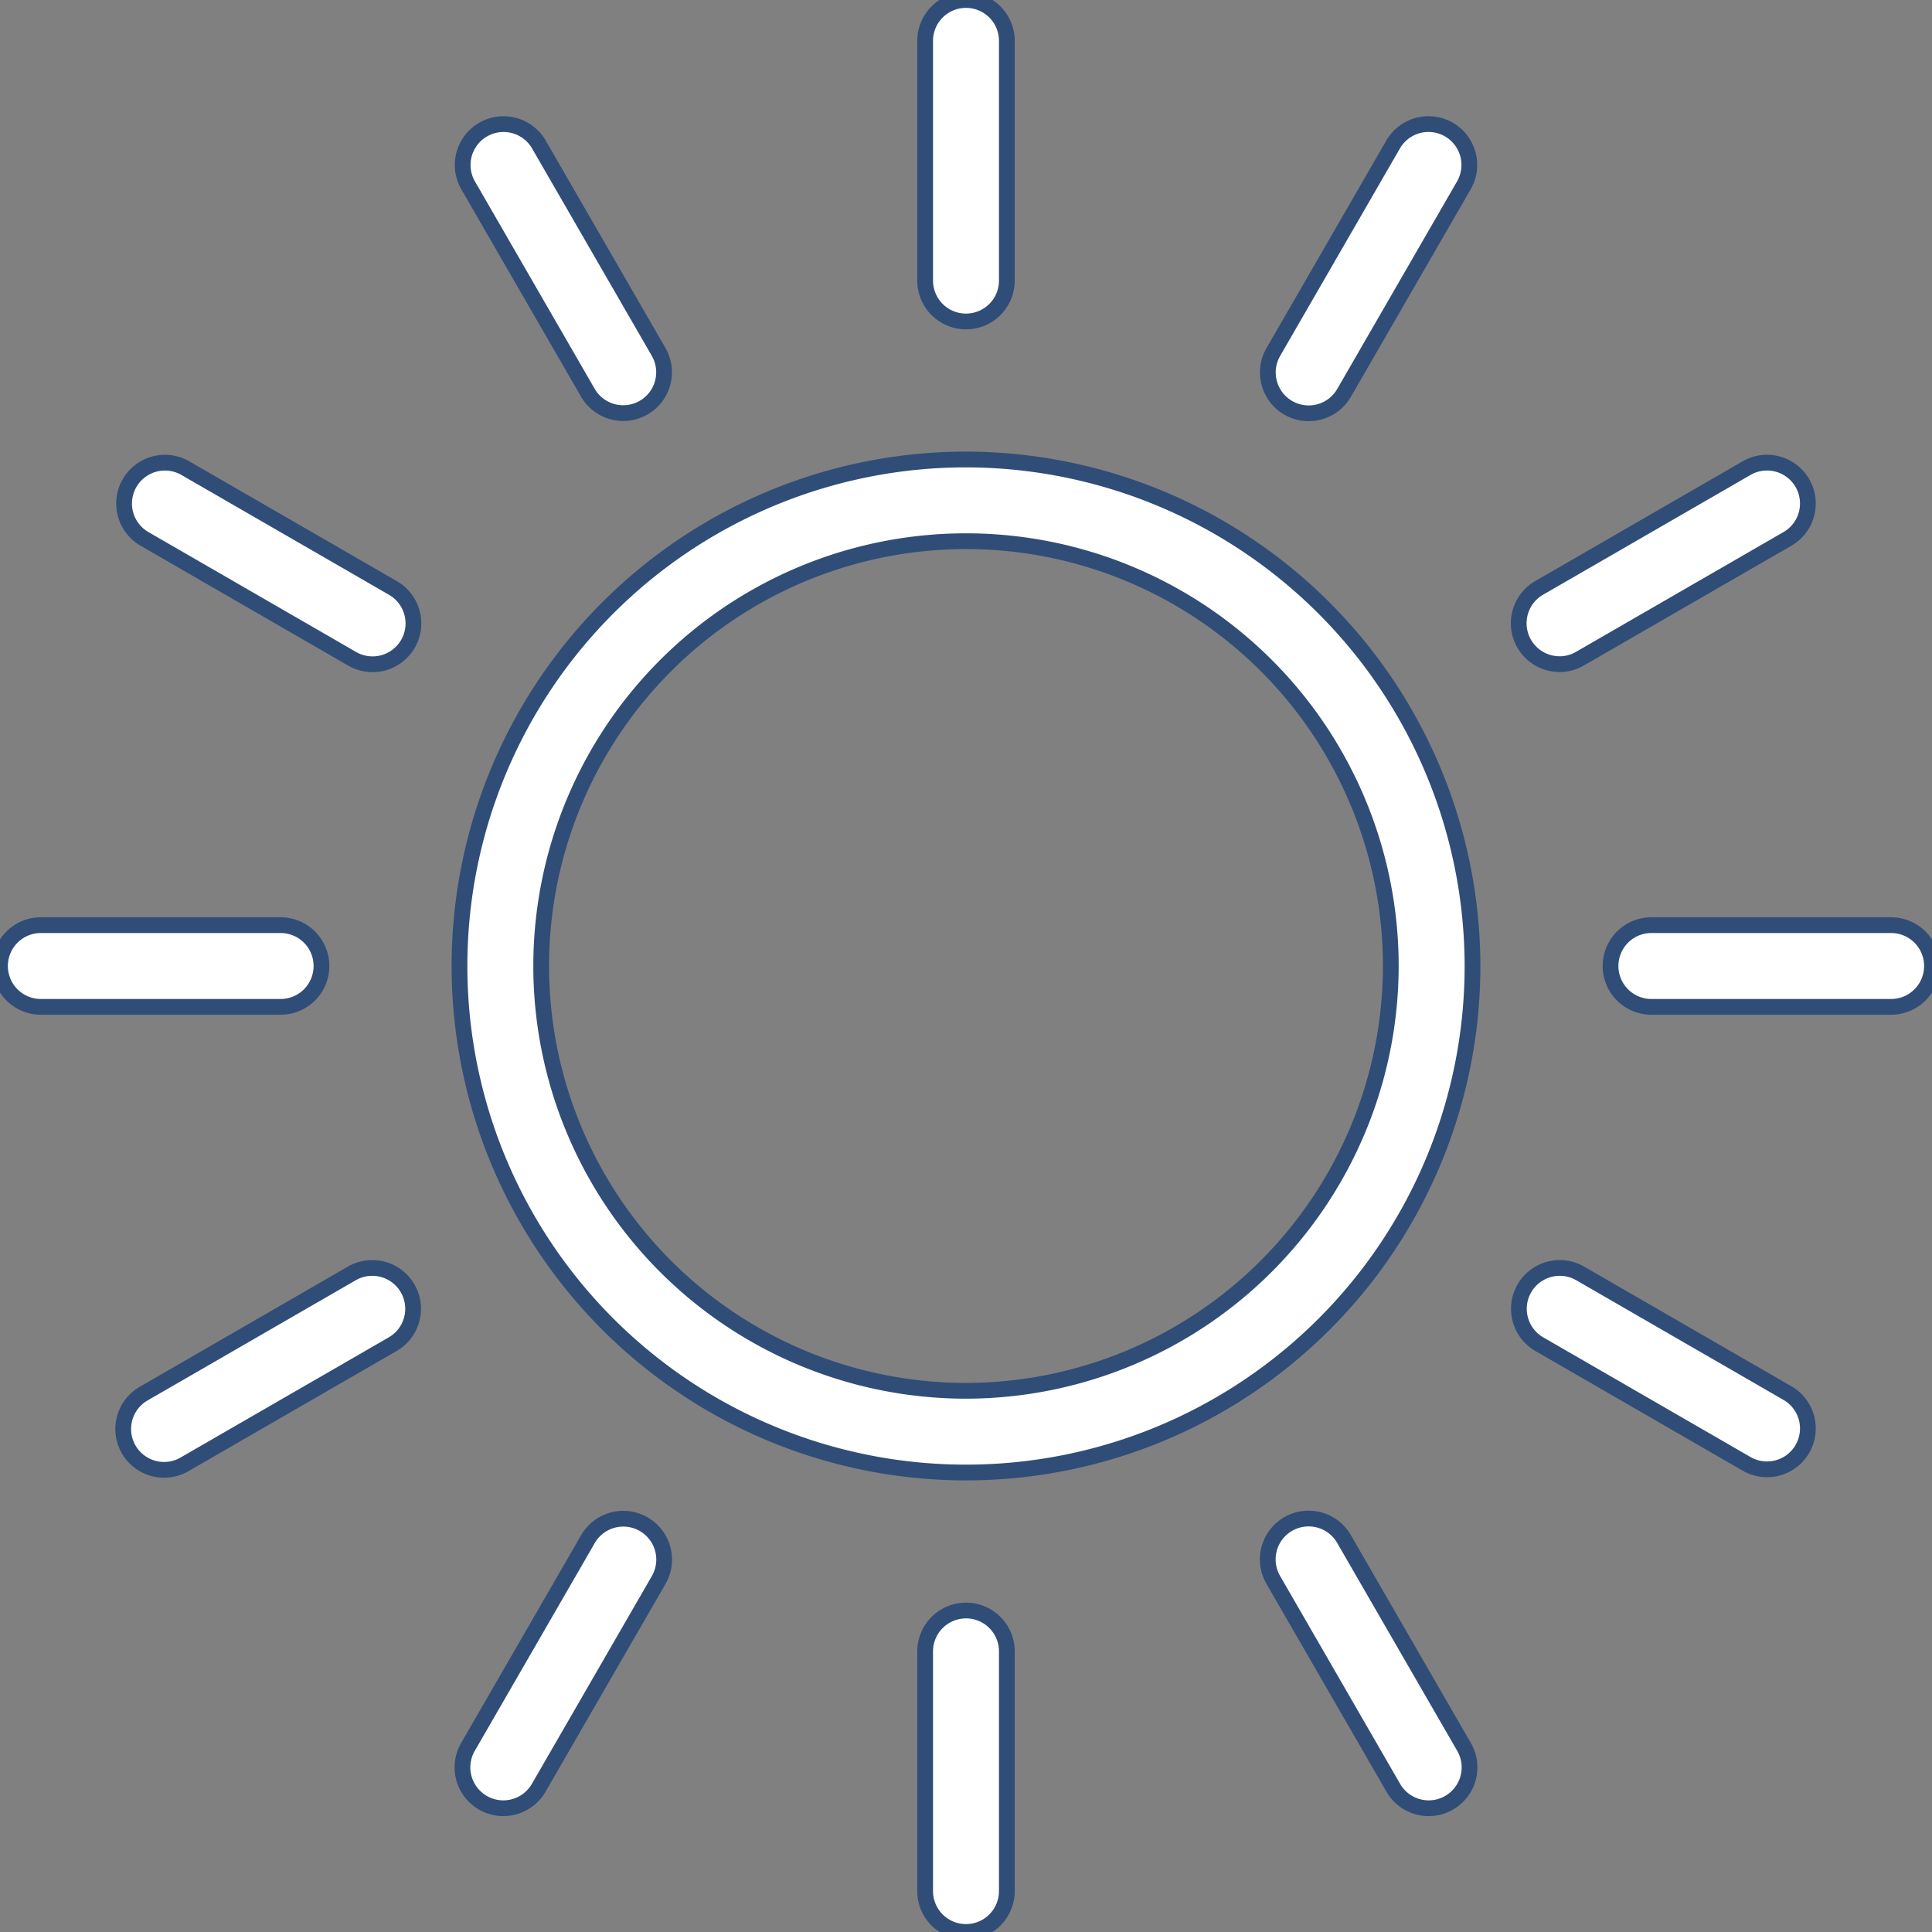
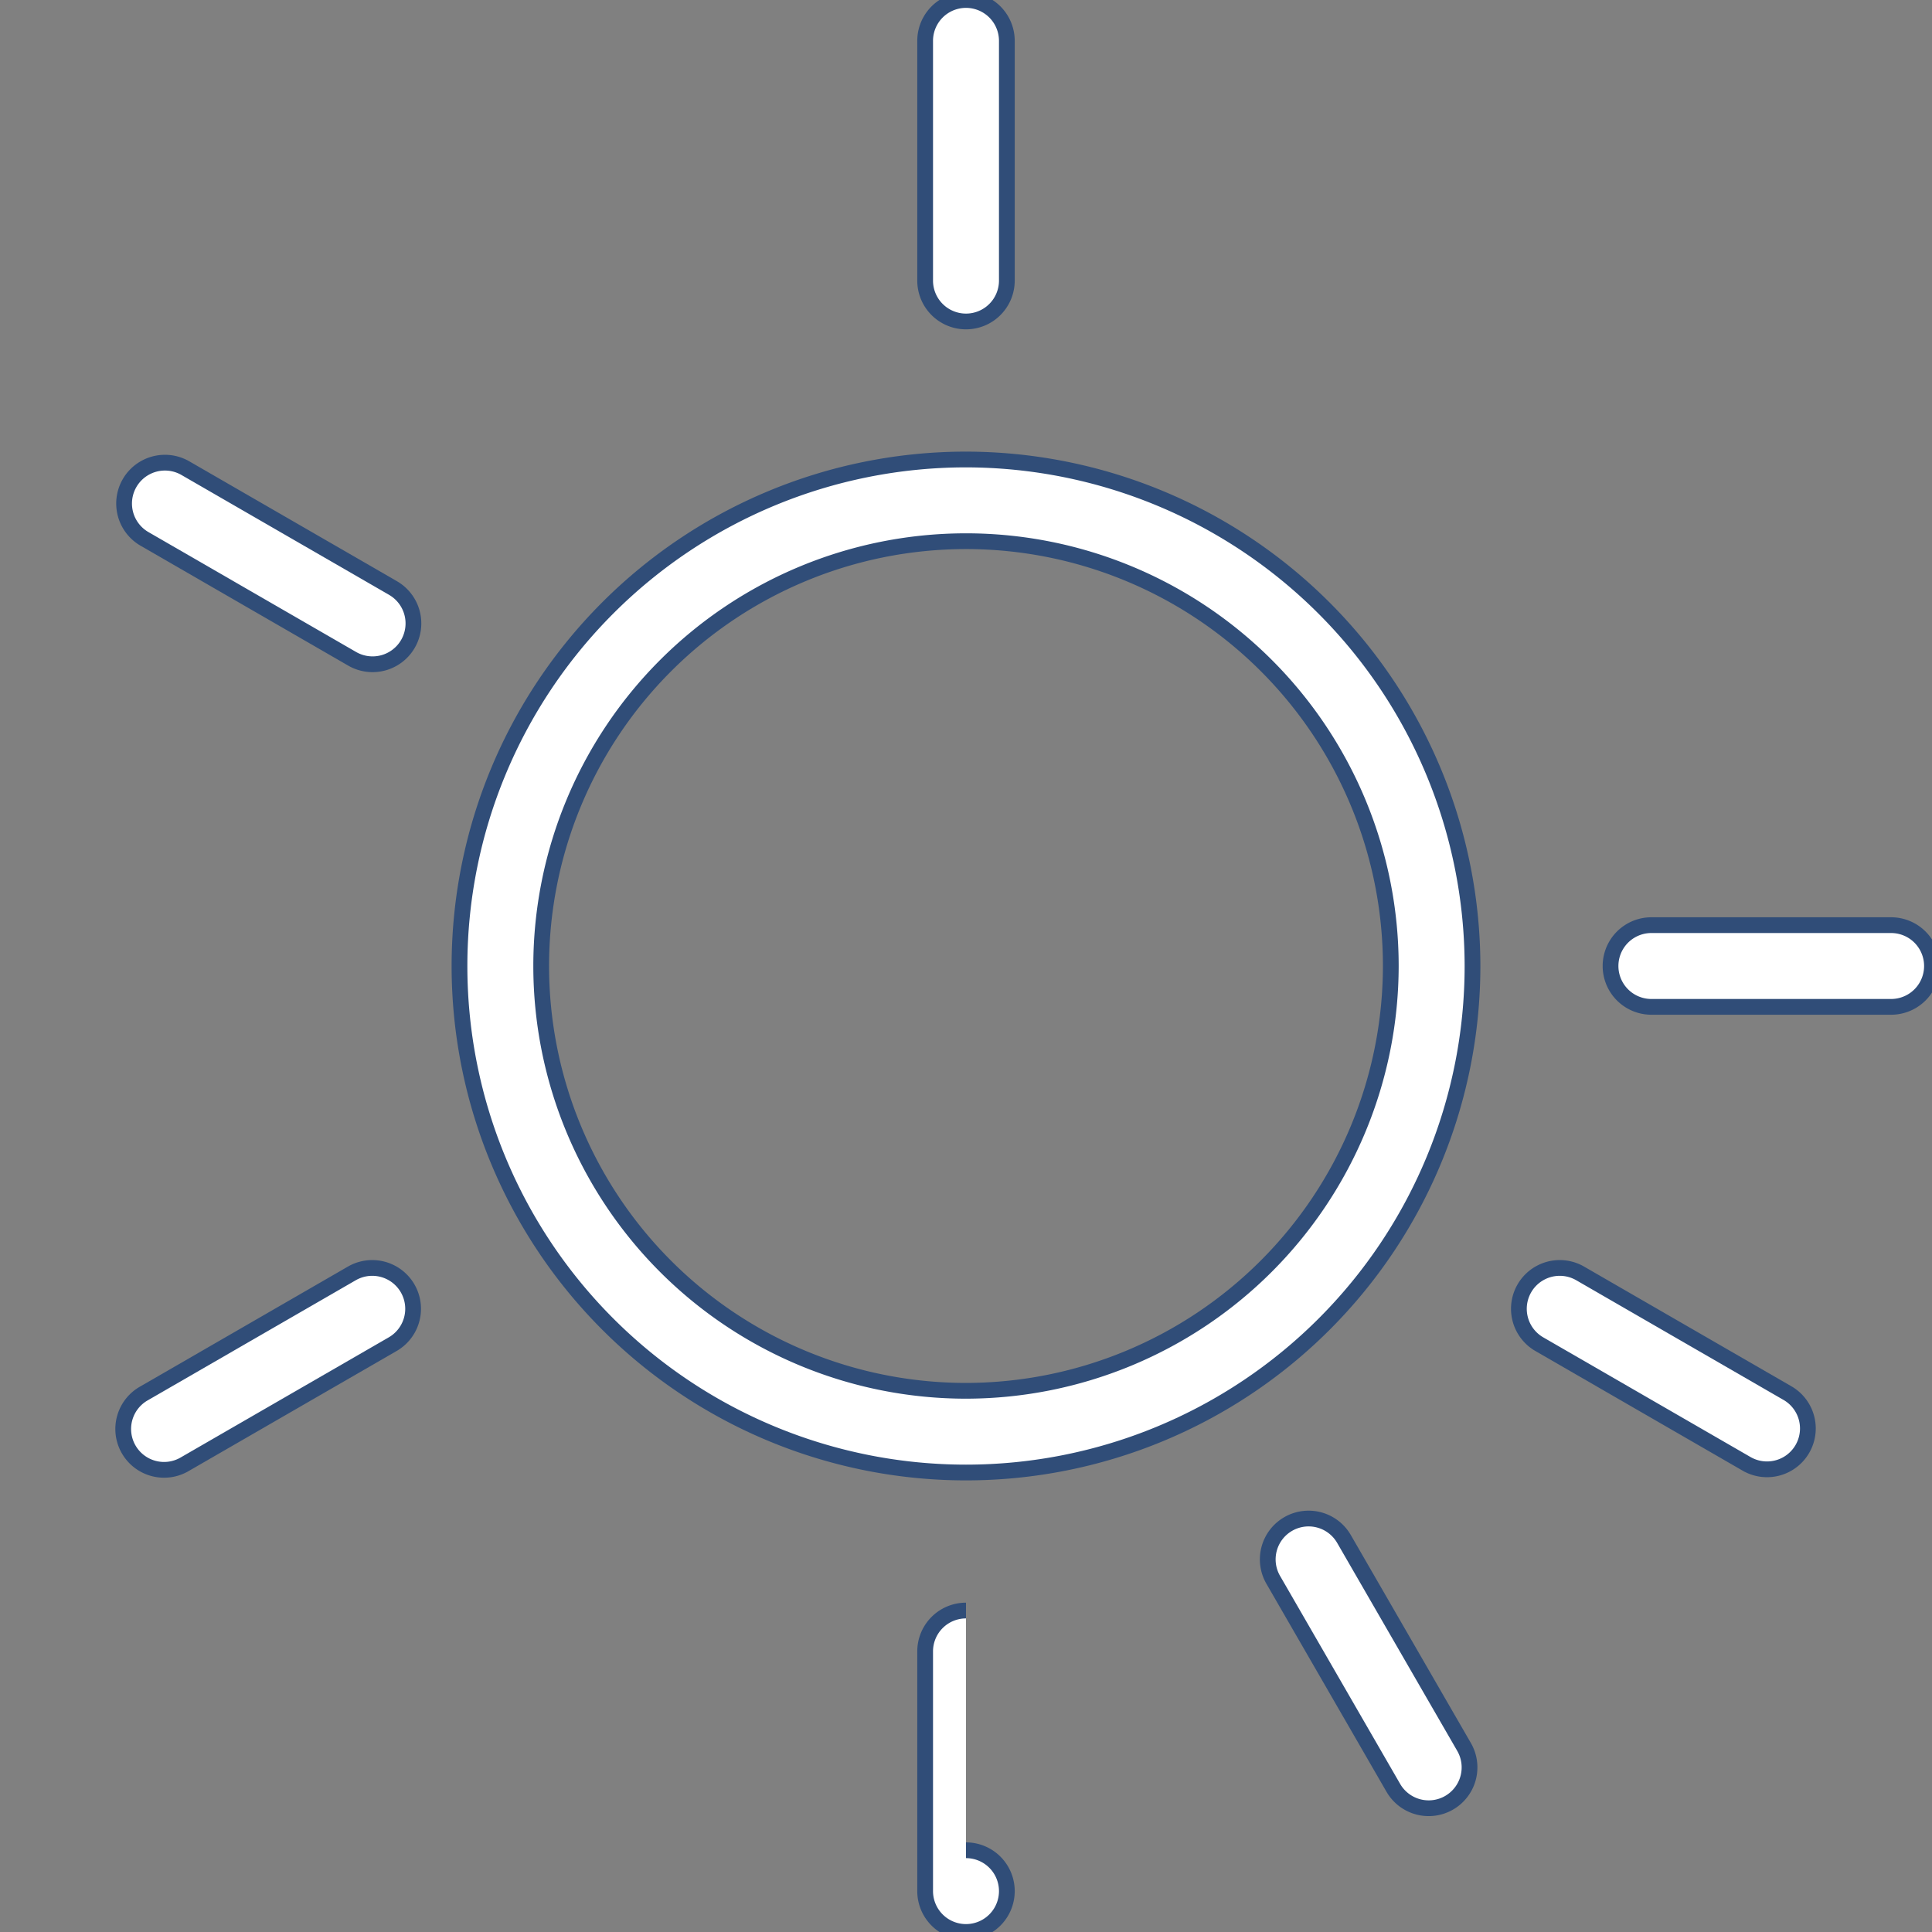
<svg xmlns="http://www.w3.org/2000/svg" width="245.301" height="245.301" viewBox="0 0 245.301 245.301">
  <rect x="0" y="0" width="245.301" height="245.301" fill="#808080" stroke="none" />
  <defs>
    <clipPath id="clip-path">
      <rect id="Rectangle_148" data-name="Rectangle 148" width="245.301" height="245.301" fill="#fff" stroke="#304d78" stroke-width="2" />
    </clipPath>
  </defs>
  <g id="Group_733" data-name="Group 733" transform="translate(-20.084 -53.084)">
    <g id="Group_601" data-name="Group 601" transform="translate(20.084 53.084)" clip-path="url(#clip-path)">
      <path id="Path_155" data-name="Path 155" d="M204.9,140.592a64.31,64.31,0,1,0,64.31,64.31,64.382,64.382,0,0,0-64.31-64.31m0,118.245A53.936,53.936,0,1,1,258.836,204.9,54,54,0,0,1,204.9,258.837" transform="translate(-82.25 -82.251)" fill="#fff" stroke="#304d78" stroke-width="2" />
      <path id="Path_156" data-name="Path 156" d="M288.253,40.816a5.187,5.187,0,0,0,5.187-5.187V5.188a5.187,5.187,0,1,0-10.374,0V35.629a5.187,5.187,0,0,0,5.187,5.187" transform="translate(-165.603 -0.001)" fill="#fff" stroke="#304d78" stroke-width="2" />
-       <path id="Path_157" data-name="Path 157" d="M157.448,72.066a5.187,5.187,0,0,0,8.984-5.187l-15.22-26.363a5.187,5.187,0,0,0-8.984,5.187Z" transform="translate(-82.8 -22.185)" fill="#fff" stroke="#304d78" stroke-width="2" />
      <path id="Path_158" data-name="Path 158" d="M72.066,157.448,45.7,142.227a5.187,5.187,0,0,0-5.187,8.984l26.362,15.221a5.187,5.187,0,1,0,5.187-8.984" transform="translate(-22.186 -82.8)" fill="#fff" stroke="#304d78" stroke-width="2" />
-       <path id="Path_159" data-name="Path 159" d="M40.815,288.255a5.187,5.187,0,0,0-5.187-5.187H5.187a5.187,5.187,0,1,0,0,10.374H35.628a5.187,5.187,0,0,0,5.187-5.187" transform="translate(0 -165.604)" fill="#fff" stroke="#304d78" stroke-width="2" />
      <path id="Path_160" data-name="Path 160" d="M66.879,388.616l-26.362,15.22A5.187,5.187,0,1,0,45.7,412.82L72.066,397.6a5.187,5.187,0,0,0-5.187-8.984" transform="translate(-22.186 -226.946)" fill="#fff" stroke="#304d78" stroke-width="2" />
-       <path id="Path_161" data-name="Path 161" d="M164.533,465.375a5.187,5.187,0,0,0-7.086,1.9l-15.221,26.362a5.187,5.187,0,1,0,8.984,5.187l15.221-26.362a5.187,5.187,0,0,0-1.9-7.086" transform="translate(-82.8 -271.853)" fill="#fff" stroke="#304d78" stroke-width="2" />
-       <path id="Path_162" data-name="Path 162" d="M288.253,492.777a5.187,5.187,0,0,0-5.187,5.187V528.4a5.187,5.187,0,0,0,10.374,0v-30.44a5.187,5.187,0,0,0-5.187-5.187" transform="translate(-165.603 -288.291)" fill="#fff" stroke="#304d78" stroke-width="2" />
+       <path id="Path_162" data-name="Path 162" d="M288.253,492.777a5.187,5.187,0,0,0-5.187,5.187V528.4a5.187,5.187,0,0,0,10.374,0a5.187,5.187,0,0,0-5.187-5.187" transform="translate(-165.603 -288.291)" fill="#fff" stroke="#304d78" stroke-width="2" />
      <path id="Path_163" data-name="Path 163" d="M397.6,467.273a5.187,5.187,0,1,0-8.984,5.187l15.22,26.363a5.187,5.187,0,1,0,8.984-5.187Z" transform="translate(-226.945 -271.852)" fill="#fff" stroke="#304d78" stroke-width="2" />
      <path id="Path_164" data-name="Path 164" d="M498.822,403.837,472.46,388.616a5.187,5.187,0,0,0-5.187,8.984l26.362,15.22a5.187,5.187,0,0,0,5.187-8.984" transform="translate(-271.852 -226.946)" fill="#fff" stroke="#304d78" stroke-width="2" />
      <path id="Path_165" data-name="Path 165" d="M528.4,283.068H497.963a5.187,5.187,0,1,0,0,10.374H528.4a5.187,5.187,0,0,0,0-10.374" transform="translate(-288.29 -165.604)" fill="#fff" stroke="#304d78" stroke-width="2" />
-       <path id="Path_166" data-name="Path 166" d="M469.87,167.128a5.159,5.159,0,0,0,2.588-.7l26.363-15.22a5.187,5.187,0,0,0-5.187-8.984l-26.363,15.221a5.188,5.188,0,0,0,2.6,9.68" transform="translate(-271.851 -82.801)" fill="#fff" stroke="#304d78" stroke-width="2" />
-       <path id="Path_167" data-name="Path 167" d="M390.514,73.966a5.184,5.184,0,0,0,7.086-1.9L412.82,45.7a5.187,5.187,0,0,0-8.984-5.187L388.615,66.88a5.187,5.187,0,0,0,1.9,7.086" transform="translate(-226.946 -22.186)" fill="#fff" stroke="#304d78" stroke-width="2" />
    </g>
  </g>
</svg>